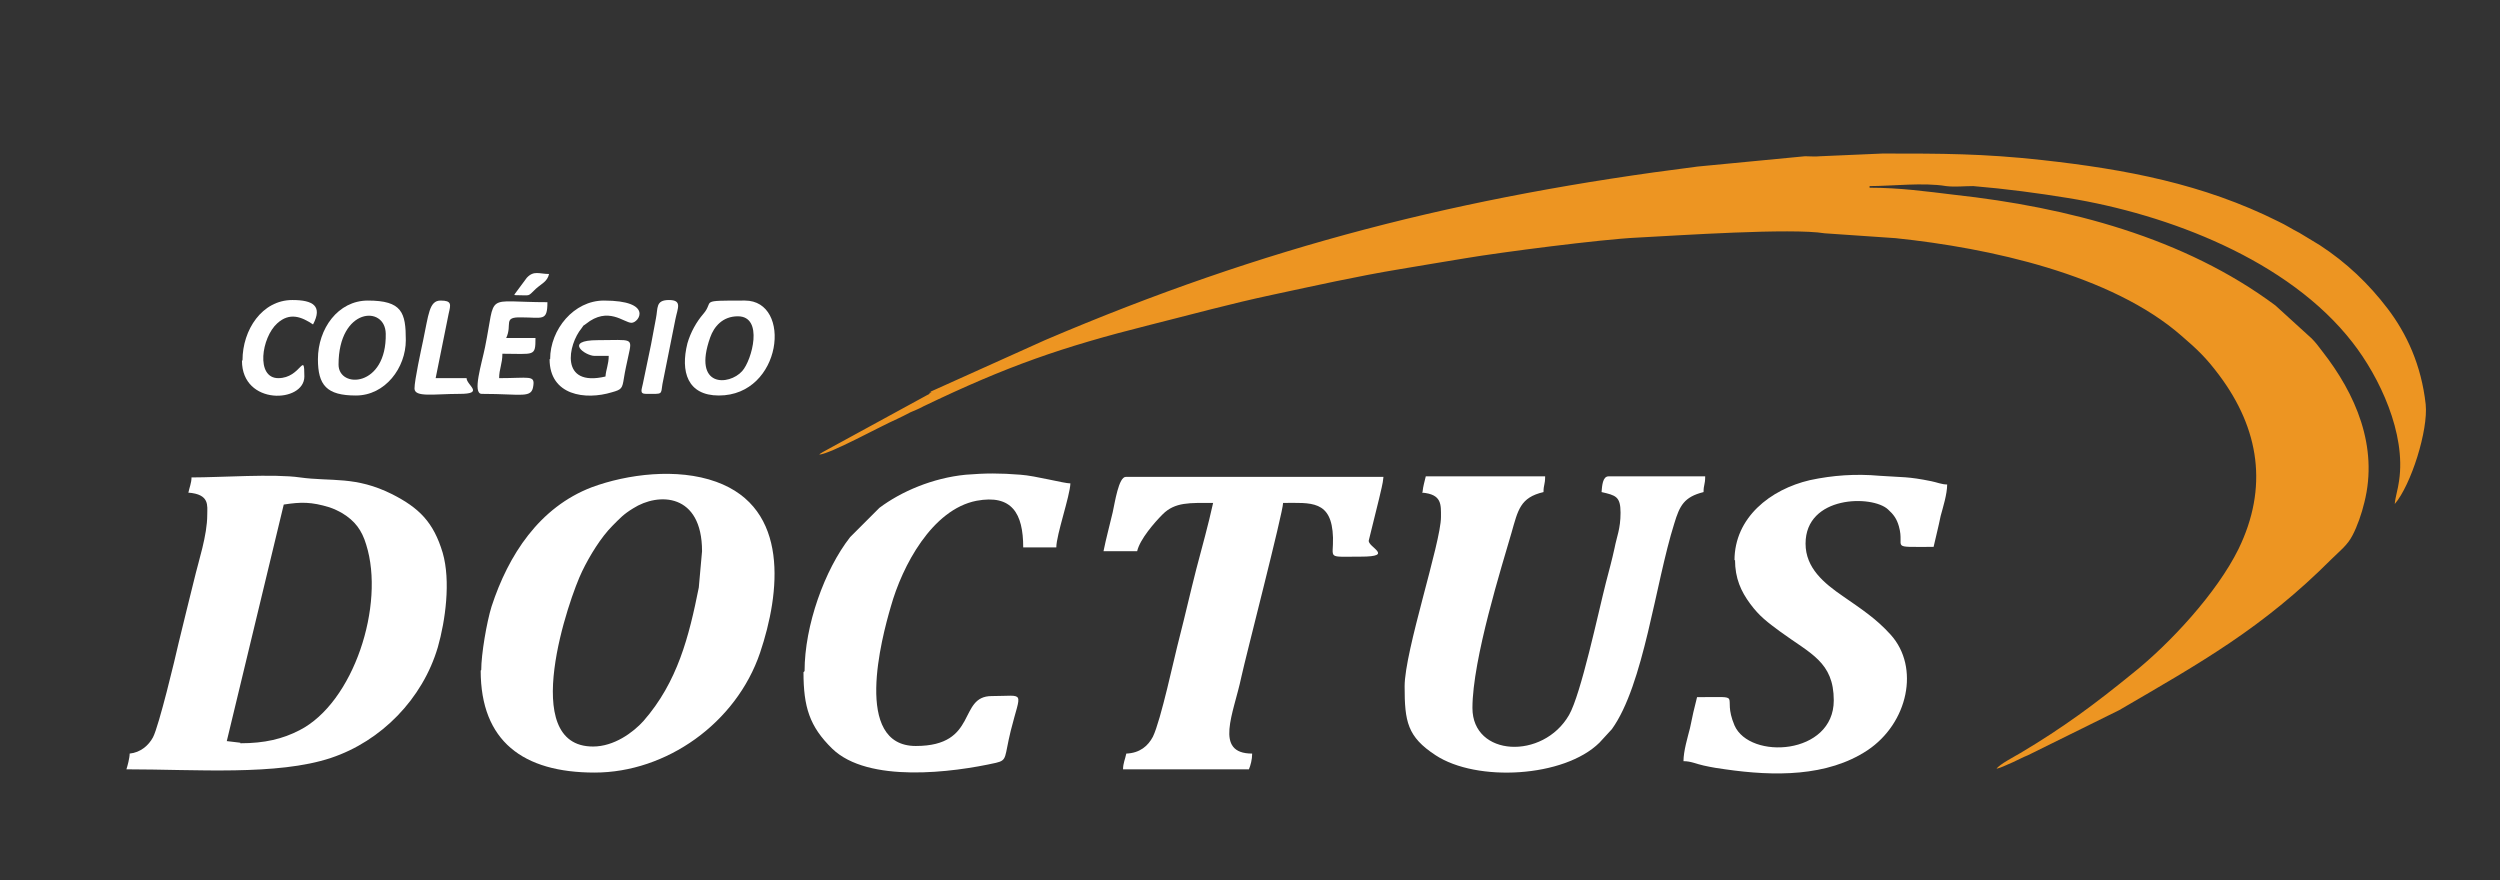
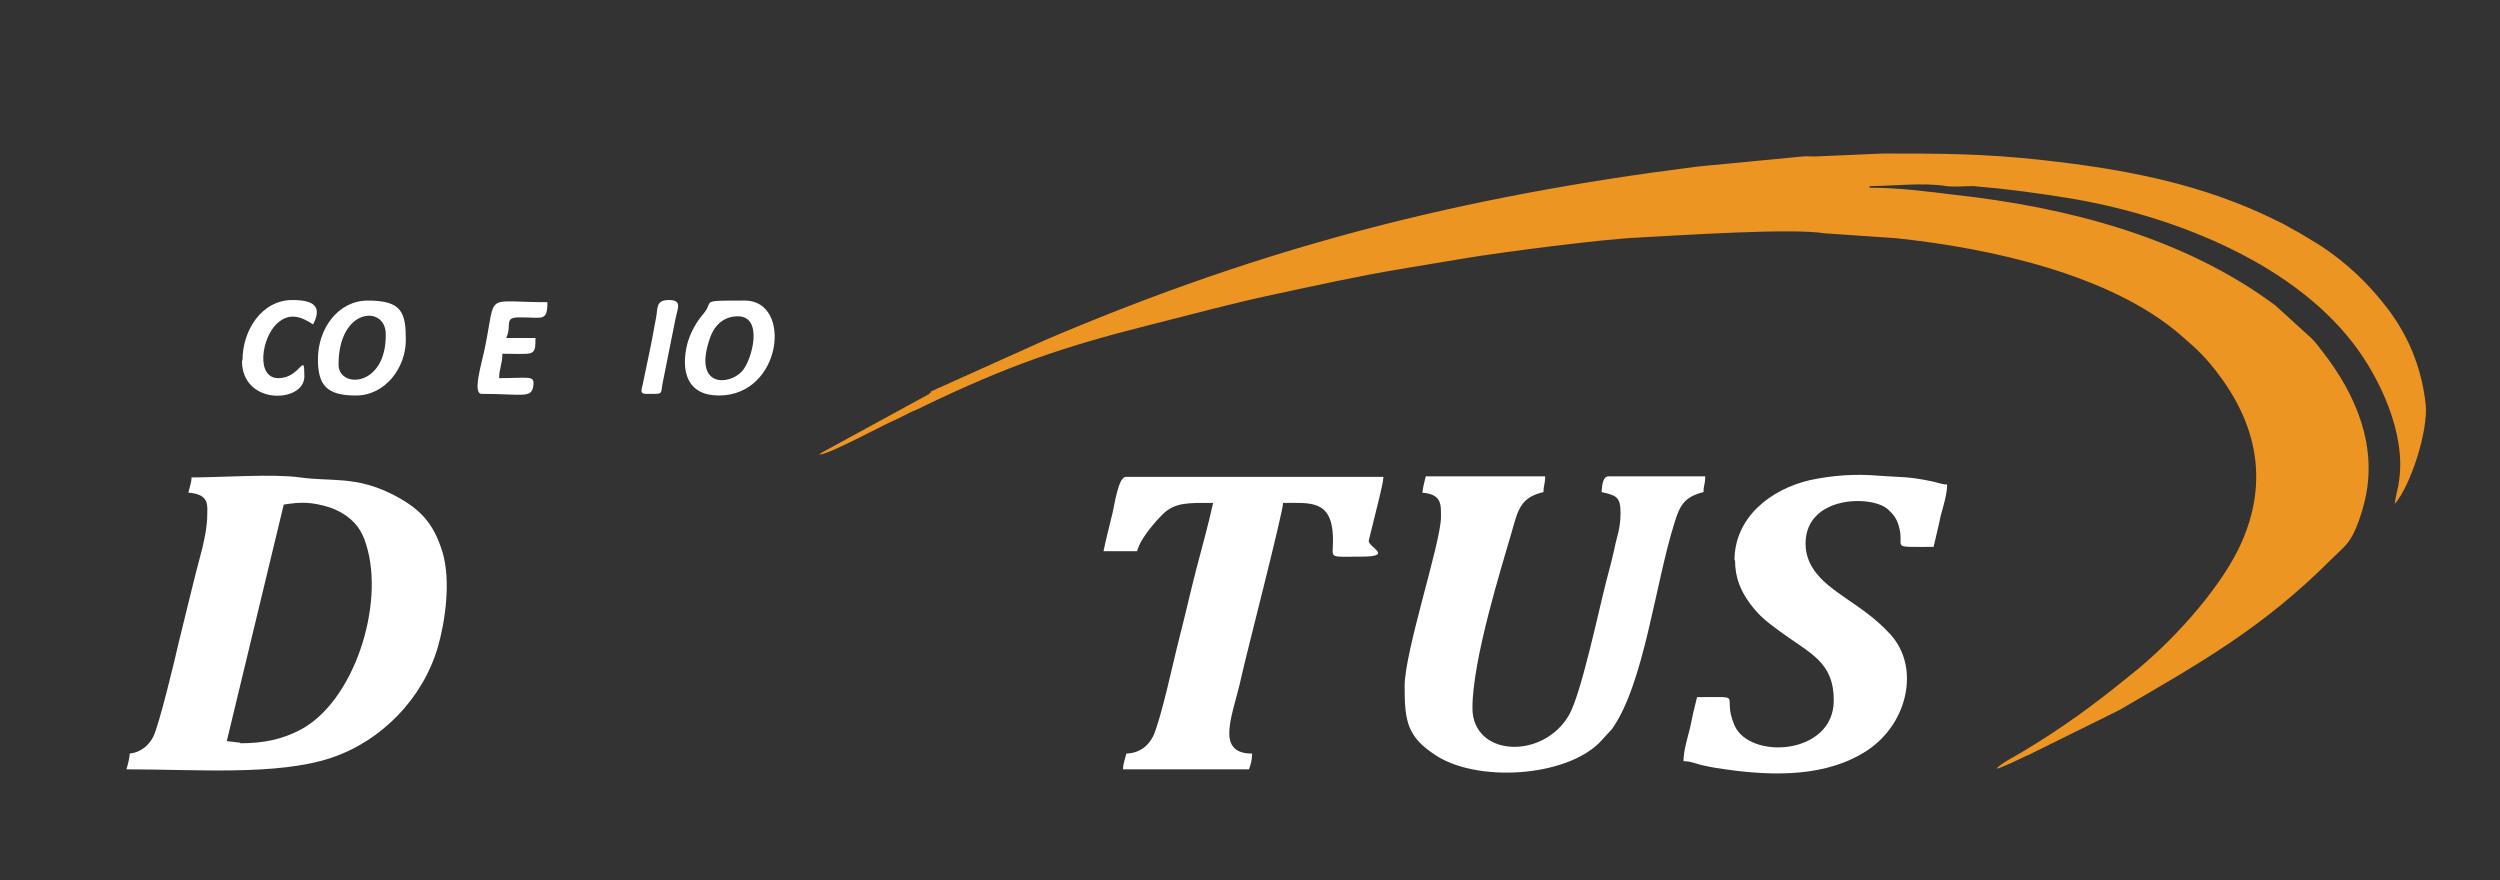
<svg xmlns="http://www.w3.org/2000/svg" id="Layer_1" data-name="Layer 1" version="1.1" viewBox="0 0 460.8 162.2">
  <rect x="0" y="0" width="460.8" height="162.2" fill="#333333" stroke="none" />
  <defs>
    <style>
      .cls-1 {
        fill: #ed9522;
      }

      .cls-1, .cls-2 {
        fill-rule: evenodd;
        stroke-width: 0px;
      }

      .cls-2 {
        fill: #fff;
      }
    </style>
  </defs>
  <path class="cls-2" d="M34.7,90.8c4,.3,3.5,2.4,3.5,4.1,0,3.8-1.6,8.5-2.4,11.9-1,4.1-1.9,7.6-2.9,11.8-.6,2.7-3.6,15.2-4.7,17.3-.8,1.5-2.3,2.8-4.3,3,0,.8-.4,2.3-.6,2.9,12.8,0,27.8,1.2,37.7-2.1,9.3-3.1,16.9-10.9,19.7-20.4,1.4-4.9,2.4-12.2.9-17.4-1.7-5.7-4.4-8.3-9.3-10.8-6.8-3.4-11.2-2.3-17-3.1-4.8-.7-14.6,0-20,0,0,1-.4,1.9-.6,2.9M44.3,136.9l-2.5-.3,10.5-43.6c3.2-.5,5.1-.5,8.4.5.9.3,1.7.7,2.4,1.1,2.3,1.4,3.6,3.1,4.4,5.8,3.5,11.1-2.3,29.1-12.3,34.2-3.1,1.6-6.4,2.4-10.9,2.4Z" />
-   <path class="cls-2" d="M88.6,123.6c0,13,7.8,18.8,21,18.8s26.1-9.1,30.5-22.1c3.7-11,5.5-26.6-8.1-31.5-7.2-2.6-16.4-1.4-22.9,1-9.7,3.7-15.4,12.5-18.5,22-.9,2.9-1.9,8.8-1.9,11.7M109.3,137.6c-13.9,0-4.4-27.4-2-32.3,1.4-2.9,3.5-6.3,5.6-8.4,1.4-1.4,2-2.1,3.8-3.2,4.7-3,12.7-2.8,12.7,7.9l-.6,6.7c-1.8,9-3.9,17.4-10.2,24.6-1.9,2.1-5.4,4.7-9.3,4.7Z" />
  <path class="cls-2" d="M262.1,90.8c3.7.3,3.5,2.2,3.5,4.5,0,4.7-6.7,24.7-6.7,31.2s.5,9.3,5.7,12.7c7.6,5,23.7,4.1,30.2-2.3l2.3-2.5c5.9-8.2,8-26.8,11.5-37.9,1-3.3,1.8-4.9,5.4-5.8,0-1.4.3-1.3.3-2.9h-17.8c-1.1,0-1.2,1.7-1.3,2.9,2.6.6,3.5.8,3.5,3.8s-.7,4.4-1.1,6.5c-.5,2.3-1,4.1-1.6,6.4-1.4,5.5-4.6,20.6-6.8,24.4-4.8,8.3-17.8,7.7-17.8-1.3s5.5-26.4,7.2-32.3c1.2-4.2,1.6-6.5,5.9-7.5,0-1.4.3-1.3.3-2.9h-22c-.2.9-.5,1.8-.6,2.9" />
  <path class="cls-2" d="M319.8,103.2c0,3.4,1.1,5.8,2.8,8.1,1.7,2.3,3.2,3.4,5.5,5.1,5.6,4.1,9.9,5.6,9.9,12.7,0,10.1-15.5,11-18.3,4.6-2.5-5.9,2.2-5.2-6.9-5.2-.5,1.9-.9,3.7-1.3,5.7-.4,1.6-1.2,4.2-1.2,6.1,1.4,0,2.3.5,3.7.8,1.3.3,3.1.6,4,.7,9,1.3,18.8,1.4,26.2-3.5,7.5-5,9.7-15.3,4.3-21.3-2.7-3-5.5-4.8-8.8-7.1-3.5-2.4-6.9-5.2-6.9-9.7,0-8.9,12.3-9,15.2-6.3,1,.9,1.6,1.7,2,3.1,1.2,4.2-2.1,3.8,6.4,3.8.4-1.8.9-3.7,1.3-5.7.4-1.5,1.2-4,1.2-5.8-1,0-1.9-.4-2.9-.6-4.4-.9-5.3-.7-9.5-1-4.5-.4-8.7-.1-12.9.8-7.3,1.7-13.9,6.9-13.9,14.8" />
  <path class="cls-2" d="M203.5,101.6h6.1c.5-2.2,3.2-5.3,4.7-6.8,2.3-2.3,5-2.1,9.3-2.1-.9,4.1-2,8-3.1,12.2-1.1,4.3-2,8.3-3.1,12.6-1,3.8-3.4,15.2-4.9,18.3-.9,1.7-2.4,3-4.9,3.1-.2,1-.6,1.8-.6,2.9h23.2c.3-.7.6-1.8.6-2.9-7.1,0-3.4-7.4-2-14.1.8-3.7,7.7-30.4,7.7-32.1,5.1,0,9-.6,9.2,6.4.1,4-1.3,3.5,5.1,3.5s1.2-1.8,1.5-3l1.9-7.7c.3-1.4.7-2.7.8-4h-47.5c-1.3,0-2,4.7-2.4,6.5-.6,2.6-1.2,4.7-1.7,7.2" />
-   <path class="cls-2" d="M148.1,123.9c0,6.4,1.1,10,5.3,14.1,6.6,6.4,22.2,4.4,30.2,2.6,2.1-.5,1.5-1,2.7-5.9,1.9-7.6,2.8-6.4-3.5-6.4s-2.4,9.2-14,9.2-6.3-19.9-4.6-25.7c2.1-7.5,7.6-17.9,15.8-19.5,6.5-1.2,8.6,2.3,8.6,8.6h6.1c0-2.3,2.5-9.4,2.6-11.8-1.2,0-6.4-1.4-9.2-1.6-3.8-.3-6.4-.3-10.1,0-6.1.6-11.9,3.1-15.9,6.1l-5.4,5.4c-4.7,6-8.4,16.3-8.4,24.7" />
  <path class="cls-2" d="M58.6,66.2c0,4.8,1.6,6.7,7,6.7s9.2-5.1,9.2-10.2-.7-7.3-7-7.3c-5.5,0-9.2,5.2-9.2,10.8M62.4,67.2c0-10.5,8.6-11,8.7-5.7.2,9.9-8.7,10.2-8.7,5.7Z" />
  <path class="cls-2" d="M132.5,72.9c11.7,0,13.6-17.5,4.8-17.5s-5.5,0-7.7,2.5c-1.2,1.4-2.3,3.3-2.9,5.4-1.3,5.2,0,9.6,5.8,9.6M136,58.3c4.8,0,2.6,8.1.8,10.1-2.4,2.7-9.2,3.1-5.9-6.2.7-2,2.3-3.9,5.1-3.9Z" />
-   <path class="cls-2" d="M101.3,66.2c0,6.7,6.6,7.6,11.5,6.1,1.8-.5,1.9-.7,2.2-2.6.2-1.3.5-2.6.8-4,.8-3.6.8-3-5.6-3s-2.3,2.9-.6,2.9h2.6c0,1.5-.5,2.5-.6,3.8-8.5,2-6.9-5.9-4.4-8.9.6-.8,0-.2.8-.8,4.1-3.3,7-.2,8.4-.2s4.1-4.1-5.1-4.1c-5.5,0-9.9,5.3-9.9,10.8" />
  <path class="cls-2" d="M88.9,72.6c7.4,0,9.1.9,9.4-1.5.3-2-.8-1.4-6.3-1.4,0-1.7.6-2.6.6-4.5,5.9,0,6.1.6,6.1-2.9h-5.4c1.2-2.5-.7-3.9,2.8-3.8,3.9,0,4.8.8,4.8-2.8-11.8,0-9.4-2-11.5,8.3-.6,3-2.4,8.6-.6,8.6" />
  <path class="cls-2" d="M44.6,66.5c0,8.3,11.5,7.8,11.5,2.9s-.6.3-4.8.3-3.1-7.5-.2-10.1c2.3-2.1,4.5-1.2,6.6.2,1.8-3.4,0-4.5-3.8-4.5-5.6,0-9.2,5.5-9.2,11.1" />
-   <path class="cls-2" d="M76.4,71.6c0,1.7,3.6,1,8.3,1s1.3-1.6,1.3-2.9h-5.7l2.4-11.9c.4-1.7.6-2.4-1.5-2.4s-2.2,2.6-3.2,7.3c-.4,1.9-1.6,7.4-1.6,8.9" />
  <path class="cls-2" d="M119.1,72.6c3.1,0,2.7.2,3-1.8l2.4-12c.4-2,1.3-3.5-1.2-3.5s-2,1.5-2.4,3.4c-.3,1.8-.6,3-.9,4.8l-1.5,7.2c-.2,1.1-.7,1.9.6,1.9" />
-   <path class="cls-2" d="M94.9,54.4c3.1,0,2.2.4,3.9-1.2,1-.9,2.1-1.3,2.4-2.7-1.8,0-2.8-.7-4.1.7l-2.3,3.1Z" />
  <path class="cls-1" d="M171.7,72.3c-.7.2-.2.1-.4.3l-19.6,10.7c-.6.4-.3.1-.7.5,2.2-.2,11-5.1,14.4-6.6.9-.4,1.4-.7,2.4-1.2.9-.4,1.5-.6,2.4-1.1,15.4-7.4,25.4-10.9,41.7-15,7.6-1.9,14.8-3.9,22.8-5.6,7.5-1.6,15.5-3.4,23.4-4.7,4-.7,7.9-1.3,12-2,6.5-1.1,25.1-3.5,31.6-3.8,7.7-.4,28.5-1.8,34.6-.8l13.1.9c17.3,1.8,39.8,6.7,52.7,18,2.9,2.5,4.5,4,6.9,7.2,7.5,10,9.1,20.8,3.6,32.1-4,8.1-12.6,17.4-19.5,22.9-7,5.7-12.8,10-20.7,14.7-1,.6-3.9,2.1-4.4,2.9.9-.2,2-.8,3-1.2,1.1-.5,1.8-.9,2.8-1.3l16.8-8.3c15.1-8.8,26.4-15.1,39.1-27.8,1.4-1.4,3-2.6,3.9-4.4.9-1.7,1.7-4,2.2-6.1,2.6-10.3-1.6-20-7.8-27.9-.6-.8-1.2-1.6-1.9-2.3l-6.7-6.1c-16.8-12.5-38.2-18.1-59.2-20.4-5-.6-10-1.3-15.6-1.3v-.3c4.2,0,9.9-.7,14.1,0,1.6.2,3.3,0,5,0,6,.5,12,1.3,17.5,2.2,18.4,3,40.6,11.4,52.4,26.6,5,6.4,9.9,16.8,8.6,25.5-.2,1.6-.7,3-.8,4.3,3-3.5,6.2-13.6,5.7-18.4-.8-7.2-3.5-13-7-17.6-3.5-4.6-7.6-8.5-12.5-11.7l-3.8-2.3c-1.4-.7-2.4-1.4-3.9-2.1-13.8-6.9-28.1-9.6-43.5-11.3-10.9-1.2-18.4-1.2-29.4-1.2l-11.5.5c-1,.1-1.8,0-2.8,0l-19.8,1.9c-43.5,5.5-79.8,14.7-120.3,32l-21.1,9.5Z" />
  <path class="cls-1" d="M151,83.7l-.7.2.7-.2Z" />
  <path class="cls-1" d="M367.9,141.7l-.7.2.7-.2Z" />
</svg>